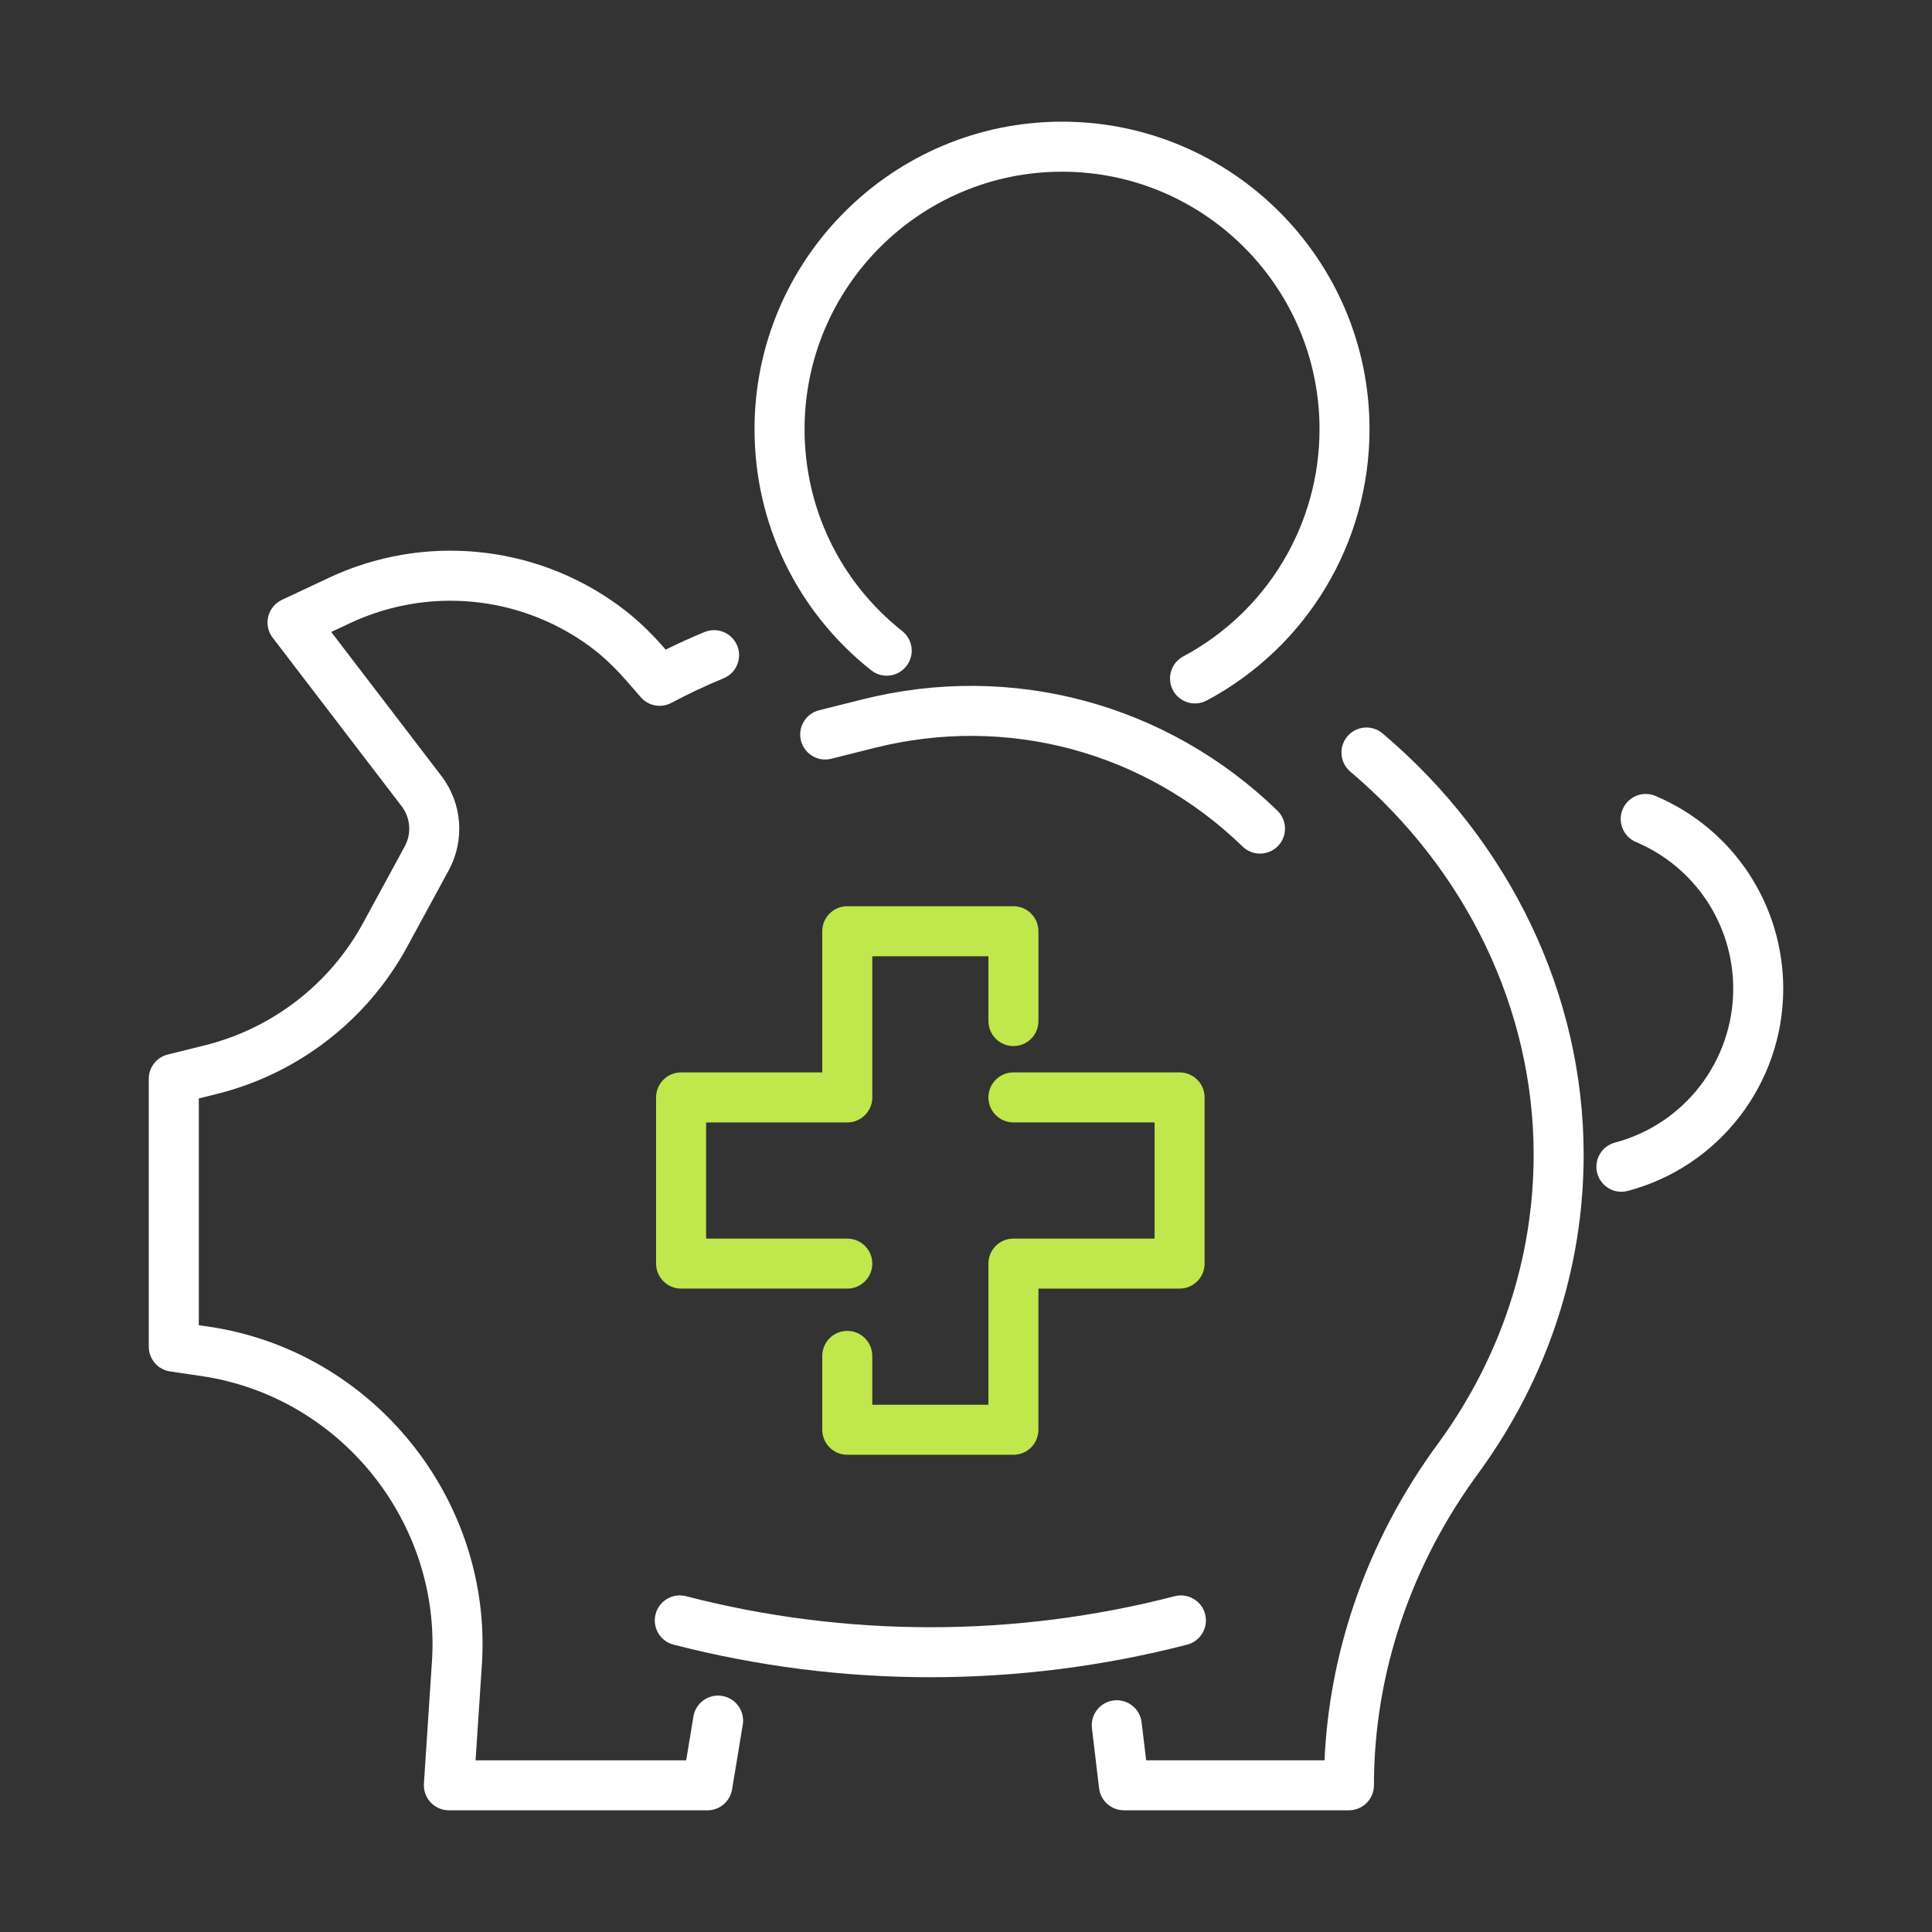
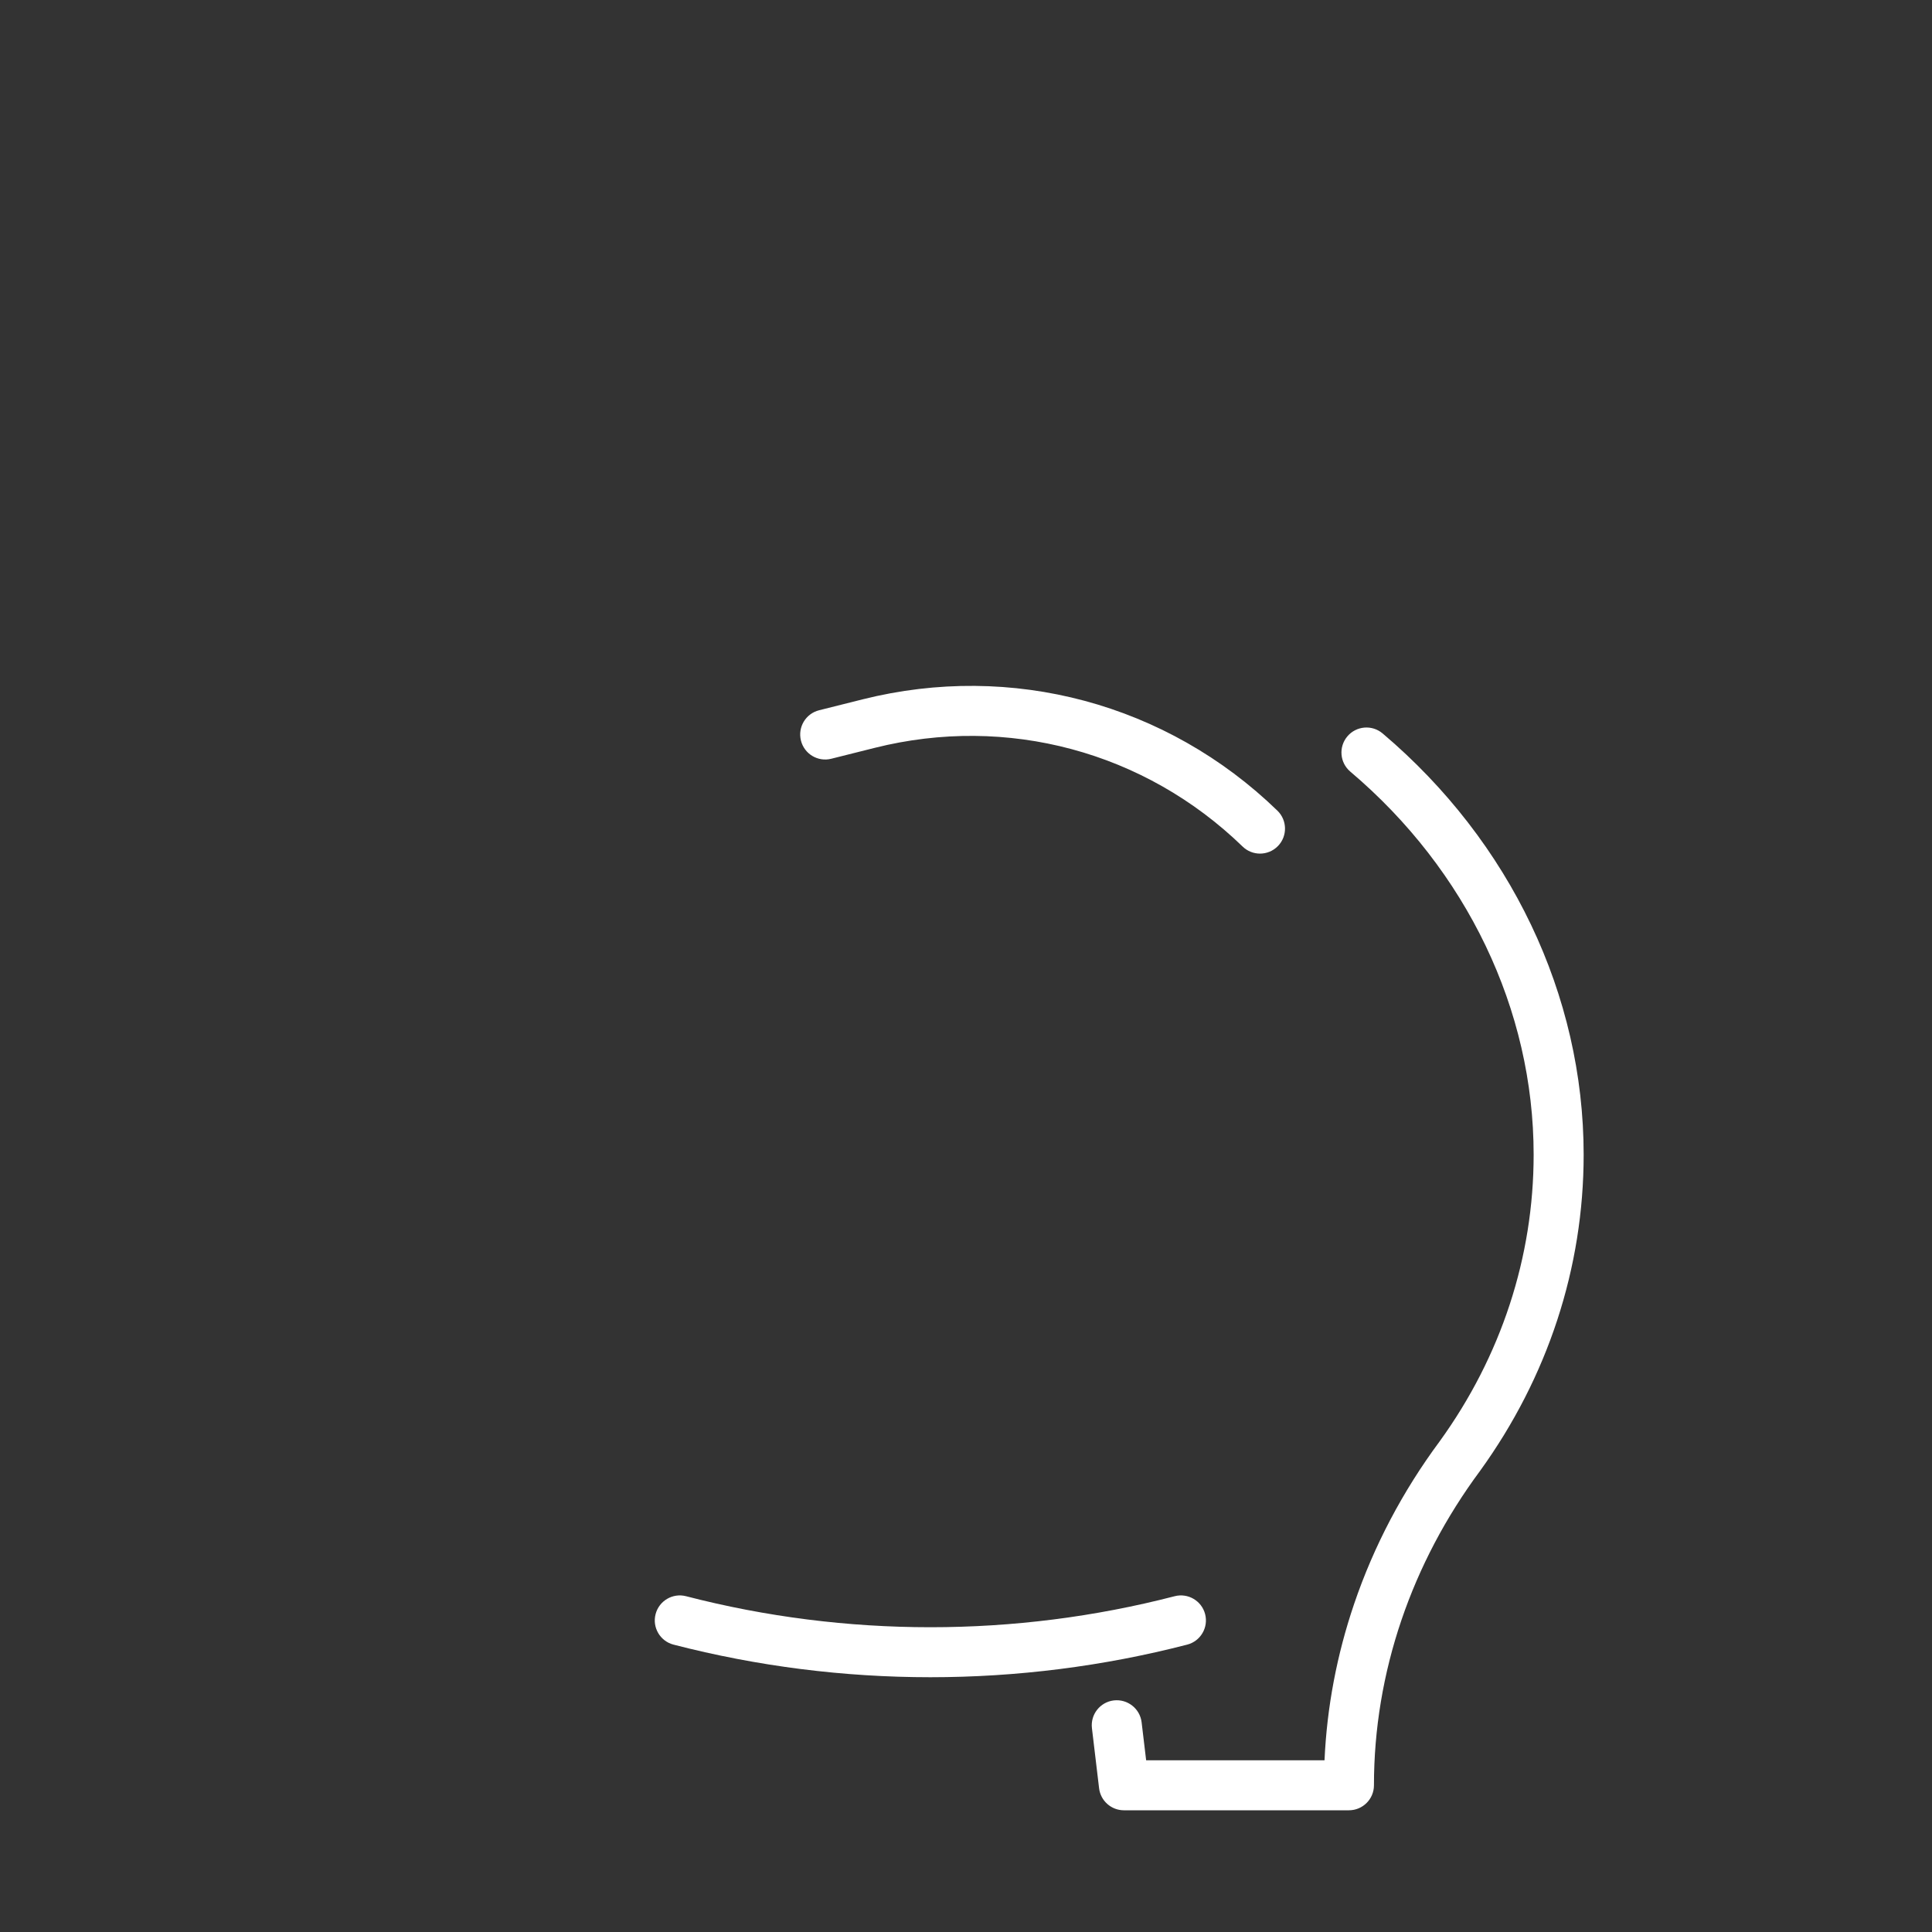
<svg xmlns="http://www.w3.org/2000/svg" id="Layer_1" version="1.1" viewBox="0 0 70 70">
  <rect x="0" y="0" width="70" height="70" fill="#333333" stroke="none" />
  <defs>
    <style>
      .st0 {
        fill: #c0e74c;
      }

      .st1 {
        fill: #fff;
      }
    </style>
  </defs>
  <g>
    <path class="st1" d="M48.876,65.59h-8.154c-.459,0-.846-.343-.9-.799l-.259-2.175c-.059-.497.296-.948.793-1.007.495-.057.948.296,1.007.793l.164,1.376h6.463c.086-1.92.446-3.821,1.073-5.666.713-2.097,1.756-4.079,3.101-5.892,2.224-3.077,3.403-6.672,3.403-10.385,0-5.246-2.421-10.304-6.643-13.878-.382-.323-.429-.895-.106-1.277.323-.382.895-.43,1.277-.106,4.629,3.919,7.284,9.482,7.284,15.262,0,4.097-1.298,8.058-3.753,11.456-1.239,1.671-2.195,3.486-2.848,5.404-.661,1.945-.997,3.96-.997,5.988,0,.5-.406.906-.906.906Z" />
-     <path class="st1" d="M25.631,65.59h-9.368c-.251,0-.49-.104-.661-.287-.171-.183-.259-.429-.243-.679l.291-4.427c.333-5.06-3.336-9.602-8.352-10.34l-1.134-.167c-.445-.065-.774-.447-.774-.897v-9.706c0-.416.283-.779.687-.879l1.36-.338c2.434-.608,4.519-2.222,5.719-4.429l1.51-2.778c.251-.462.207-1.031-.113-1.45l-4.674-6.108c-.167-.218-.226-.499-.161-.765s.247-.489.495-.605l1.693-.796c3.423-1.611,7.447-1.229,10.503.996.583.424,1.135.94,1.687,1.576l.022.026c.462-.228.934-.441,1.409-.637.462-.19.992.029,1.183.492.191.462-.029.992-.492,1.183-.643.265-1.28.565-1.893.892-.373.198-.832.113-1.109-.205l-.488-.561c-.462-.532-.915-.957-1.385-1.3-2.521-1.835-5.841-2.15-8.665-.821l-.677.318,3.991,5.216c.755.985.859,2.326.267,3.417l-1.51,2.778c-1.442,2.652-3.947,4.591-6.873,5.322l-.673.168v8.215l.36.053c5.944.875,10.291,6.257,9.896,12.252l-.228,3.461h7.631l.262-1.586c.081-.494.547-.831,1.041-.747.494.081.828.548.747,1.041l-.387,2.345c-.072.438-.451.759-.894.759Z" />
-     <path class="st1" d="M58.746,43.18c-.401,0-.768-.268-.875-.674-.128-.484.16-.98.643-1.108,2.522-.669,4.284-2.962,4.284-5.575,0-2.323-1.383-4.41-3.523-5.315-.461-.195-.677-.727-.482-1.188.195-.461.726-.677,1.188-.482,2.812,1.189,4.629,3.931,4.629,6.984,0,3.435-2.316,6.448-5.632,7.327-.078.021-.156.031-.233.031Z" />
    <path class="st1" d="M45.653,30.928c-.227,0-.455-.085-.631-.256-3.549-3.441-8.532-4.779-13.328-3.576l-1.575.395c-.485.123-.978-.173-1.099-.658-.122-.485.173-.978.658-1.099l1.575-.395c5.408-1.356,11.027.152,15.03,4.033.359.348.368.922.02,1.281-.178.183-.414.275-.651.275Z" />
    <path class="st1" d="M33.709,60.769c-3.131,0-6.262-.394-9.306-1.181-.484-.125-.776-.62-.65-1.104.125-.484.62-.775,1.104-.65,5.79,1.498,11.913,1.499,17.703,0,.485-.125.979.166,1.104.65.125.485-.166.979-.65,1.104-3.044.787-6.175,1.181-9.306,1.181Z" />
-     <path class="st1" d="M43.299,25.489c-.324,0-.637-.174-.8-.479-.236-.441-.069-.991.372-1.227,3.046-1.628,4.938-4.783,4.938-8.233,0-5.144-4.185-9.329-9.329-9.329s-9.329,4.185-9.329,9.329c0,2.867,1.29,5.533,3.539,7.315.392.311.458.881.147,1.273-.311.393-.881.458-1.273.147-2.686-2.128-4.226-5.313-4.226-8.736,0-6.143,4.998-11.141,11.141-11.141s11.141,4.998,11.141,11.141c0,4.12-2.259,7.887-5.896,9.831-.136.073-.282.107-.427.107Z" />
  </g>
  <g>
-     <path class="st0" d="M36.719,52.709h-6.021c-.5,0-.906-.406-.906-.906v-2.676c0-.5.406-.906.906-.906s.906.406.906.906v1.77h4.208v-5.115c0-.5.406-.906.906-.906h5.115v-4.209h-5.115c-.5,0-.906-.406-.906-.906s.406-.906.906-.906h6.021c.5,0,.906.406.906.906v6.021c0,.5-.406.906-.906.906h-5.115v5.115c0,.5-.406.906-.906.906Z" />
-     <path class="st0" d="M30.698,46.688h-6.021c-.5,0-.906-.406-.906-.906v-6.021c0-.5.406-.906.906-.906h5.115v-5.115c0-.5.406-.906.906-.906h6.021c.5,0,.906.406.906.906v3.255c0,.5-.406.906-.906.906s-.906-.406-.906-.906v-2.348h-4.208v5.115c0,.5-.406.906-.906.906h-5.115v4.209h5.115c.5,0,.906.406.906.906s-.406.906-.906.906Z" />
-   </g>
+     </g>
</svg>